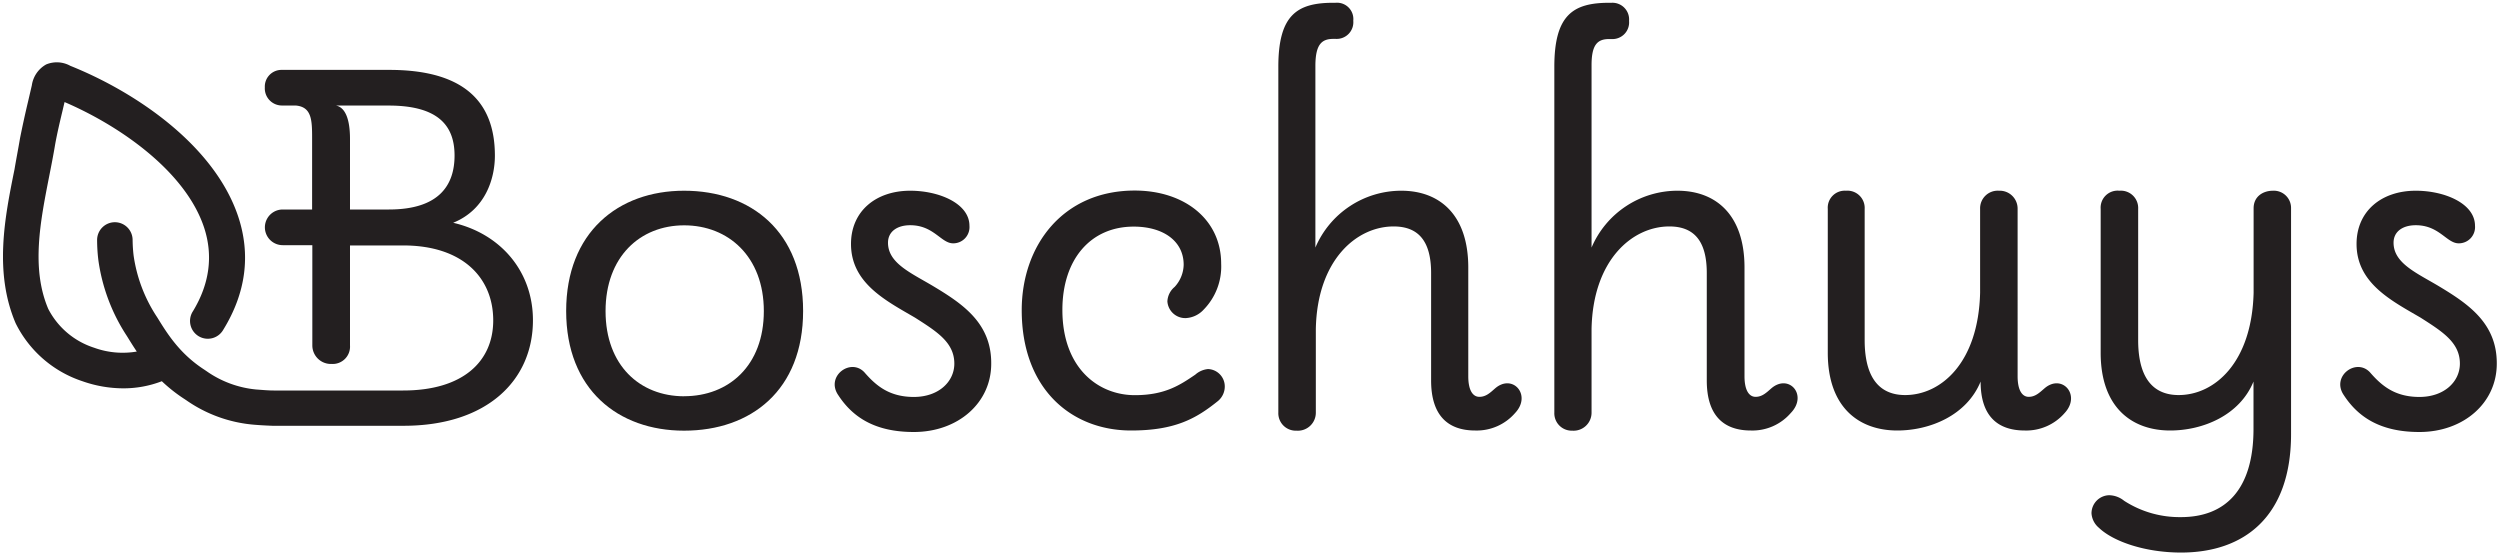
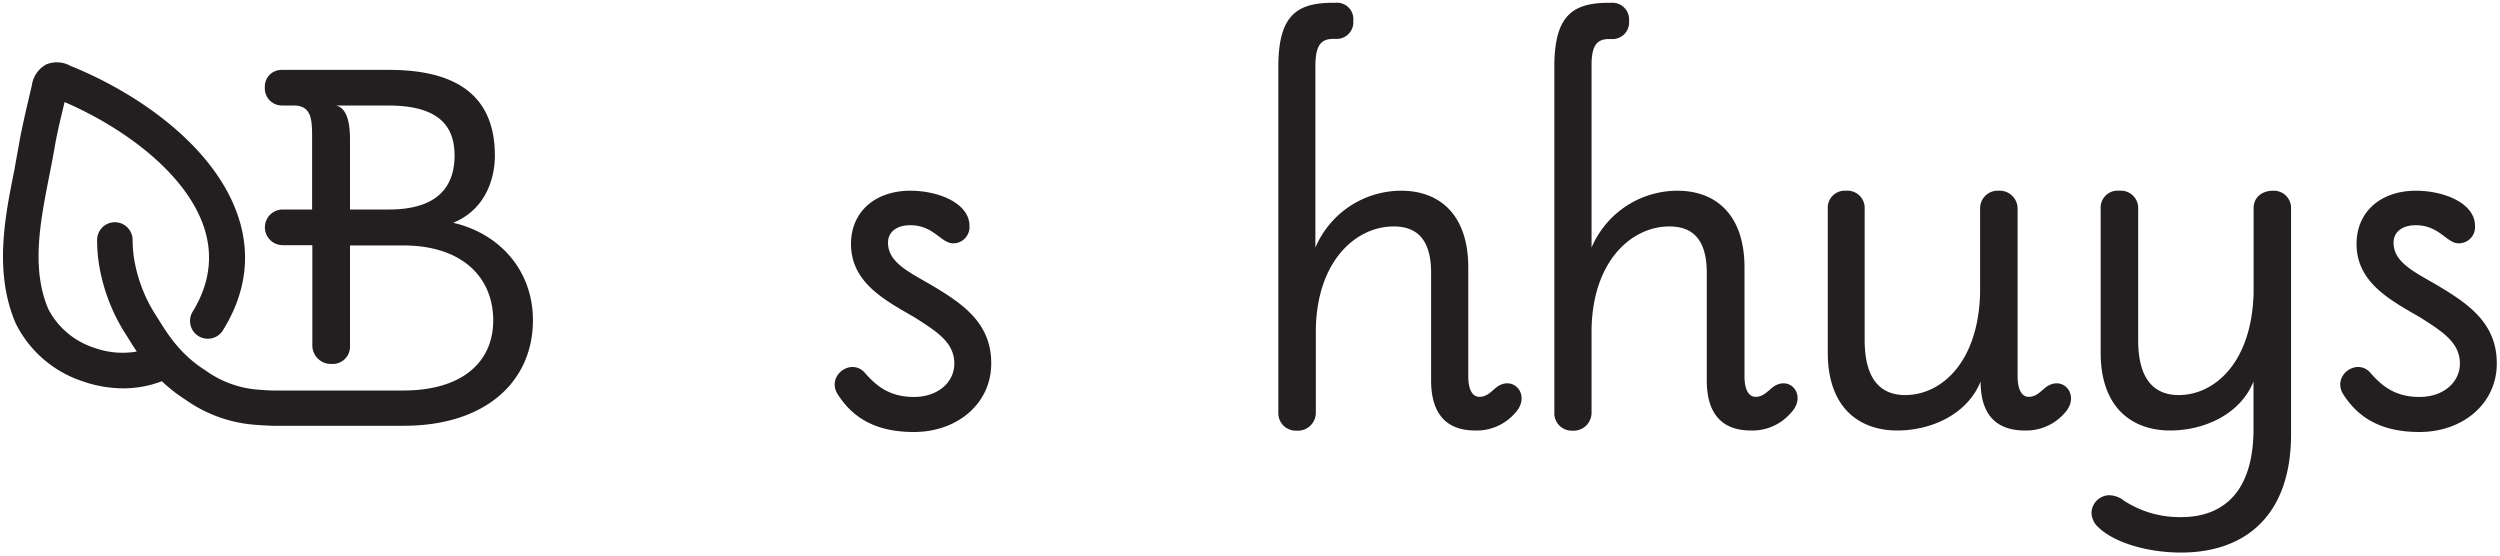
<svg xmlns="http://www.w3.org/2000/svg" id="final" viewBox="0 0 450 100">
  <defs>
    <style>.cls-1{fill:#231f20;}</style>
  </defs>
-   <path class="cls-1" d="M123.13,34.33c-11.86,0-21.22,7.51-21.22,21.65s9.36,21.54,21.22,21.54c12.07,0,21.43-7.29,21.43-21.54S135.2,34.33,123.13,34.33Zm0,37C115.18,71.32,109,65.77,109,56s6.2-15.44,14.15-15.44S137.49,46.19,137.49,56,131.18,71.32,123.13,71.32Z" />
  <path class="cls-1" d="M439,51.52c-4-2.39-8.16-4.13-8.16-7.83,0-2,1.63-3.15,4-3.15,4.24,0,5.55,3.26,7.72,3.26a2.92,2.92,0,0,0,2.94-3.16c0-4-5.44-6.31-10.66-6.31-6.2,0-10.66,3.7-10.66,9.58,0,7.07,6.31,10.22,11.53,13.27,3.91,2.5,7.07,4.46,7.07,8.27,0,3.26-2.83,6-7.29,6s-6.85-2.07-8.92-4.46c-2.5-2.61-7,.76-4.68,4.14,2.61,4,6.64,6.63,13.6,6.63,7.94,0,13.93-5.22,13.93-12.29C449.47,58.16,444.24,54.68,439,51.52Z" />
-   <path class="cls-1" d="M217.45,66.43a4,4,0,0,0-2.29,1c-2.72,1.85-5.44,3.7-10.88,3.7-6.63,0-13.05-4.9-13.05-15.34,0-9.14,5.11-15,12.83-15,5.34,0,9,2.61,9,6.86a6.06,6.06,0,0,1-1.63,4,3.59,3.59,0,0,0-1.3,2.61,3.23,3.23,0,0,0,3.26,3,4.69,4.69,0,0,0,3.26-1.52,11.07,11.07,0,0,0,3.16-8.27c0-8-6.64-13.17-15.56-13.17-12.94,0-20.34,9.9-20.34,21.54,0,14.15,8.92,21.65,19.69,21.65,7.94,0,11.75-2.17,15.66-5.33a3.4,3.4,0,0,0,1.2-2.61A3.13,3.13,0,0,0,217.45,66.43Z" />
  <path class="cls-1" d="M269.12,69.91c-.87.76-1.63,1.52-2.83,1.52s-2-1.2-2-3.7V48.15c0-9.46-5.11-13.82-12.07-13.82a16.81,16.81,0,0,0-15.45,10.23V11.71C236.81,8,237.9,7,240,7h.44a3,3,0,0,0,3.15-3.27A2.94,2.94,0,0,0,240.4.5H240c-6.52,0-9.9,2.18-9.9,11.53V74.26a3.14,3.14,0,0,0,3.27,3.26,3.24,3.24,0,0,0,3.48-3.26v-15c.22-12.41,7.29-18.5,14-18.5,4.35,0,6.75,2.5,6.75,8.38V68.49c0,6.21,2.94,9,7.94,9a9.14,9.14,0,0,0,7.18-3.15C275.76,71.11,272.27,67.19,269.12,69.91Z" />
  <path class="cls-1" d="M318.83,69.91c-.87.76-1.63,1.52-2.82,1.52s-2-1.2-2-3.7V48.15c0-9.46-5.12-13.82-12.08-13.82a16.82,16.82,0,0,0-15.45,10.23V11.71c0-3.7,1.09-4.68,3.16-4.68h.43a3,3,0,0,0,3.16-3.27A3,3,0,0,0,290.11.5h-.43c-6.53,0-9.9,2.18-9.9,11.53V74.26A3.13,3.13,0,0,0,283,77.52a3.24,3.24,0,0,0,3.48-3.26v-15c.22-12.41,7.29-18.5,14-18.5,4.35,0,6.74,2.5,6.74,8.38V68.49c0,6.21,2.94,9,7.94,9a9.12,9.12,0,0,0,7.18-3.15C325.47,71.11,322,67.19,318.83,69.91Z" />
  <path class="cls-1" d="M368,69.91c-.88.76-1.64,1.52-2.83,1.52s-2-1.2-2-3.7V37.6a3.22,3.22,0,0,0-3.37-3.27,3.17,3.17,0,0,0-3.38,3.27V52.72c-.32,12.62-7.07,18.39-13.49,18.39-3.7,0-7.29-2-7.29-9.9V37.6a3.11,3.11,0,0,0-3.37-3.27A3.06,3.06,0,0,0,329,37.6V63.49c0,9.9,5.66,14,12.51,14,5.88,0,12.51-2.72,15-8.81,0,6.09,2.94,8.81,7.95,8.81a9.15,9.15,0,0,0,7.18-3.15C374.64,71.11,371.16,67.19,368,69.91Z" />
  <path class="cls-1" d="M409.13,34.33c-1.74,0-3.48,1-3.48,3.16V52.72c-.33,12.62-7.08,18.39-13.49,18.39-3.7,0-7.29-2-7.29-9.9V37.6a3.12,3.12,0,0,0-3.38-3.27,3.06,3.06,0,0,0-3.37,3.27V63.49c0,9.9,5.66,14,12.51,14,5.88,0,12.51-2.72,15-8.81V77.2c0,11-5.12,15.88-13.06,15.88a18.36,18.36,0,0,1-10.23-2.94,4.41,4.41,0,0,0-2.72-1,3.26,3.26,0,0,0-3.15,3.27A3.71,3.71,0,0,0,377.8,95c2.61,2.5,8.37,4.46,14.79,4.46,11.32,0,19.8-6.42,19.8-21.32V37.49A3.1,3.1,0,0,0,409.13,34.33Z" />
  <path class="cls-1" d="M168,51.52c-4-2.39-8.16-4.13-8.16-7.83,0-2,1.64-3.15,4-3.15,4.24,0,5.55,3.26,7.72,3.26a2.92,2.92,0,0,0,2.94-3.16c0-4-5.44-6.31-10.66-6.31-6.2,0-10.66,3.7-10.66,9.58,0,7.07,6.31,10.22,11.53,13.27,3.92,2.5,7.07,4.46,7.07,8.27,0,3.26-2.83,6-7.29,6s-6.85-2.07-8.92-4.46c-2.5-2.61-7,.76-4.68,4.14,2.61,4,6.64,6.63,13.6,6.63,7.94,0,13.93-5.22,13.93-12.29C178.48,58.16,173.26,54.68,168,51.52Z" />
  <path class="cls-1" d="M81.57,40.1c5.88-2.39,7.51-8.05,7.51-12.08,0-8.59-4.35-15.44-19-15.44H50.67a3,3,0,0,0-3,3.15,3.08,3.08,0,0,0,3,3.26h2.51c2.93.22,3,2.62,3,5.88V37.71H50.89a3.21,3.21,0,1,0,0,6.42h5.33v18a3.34,3.34,0,0,0,3.48,3.38A3.12,3.12,0,0,0,63,62.18v-18h9.57c10.77,0,16.21,5.87,16.21,13.49,0,7.39-5.44,12.62-16.21,12.62H49.26c-1,0-2-.1-3.14-.18a18.59,18.59,0,0,1-9-3.34l-.34-.23c-4.44-2.87-6.66-6.47-8.45-9.37A26.94,26.94,0,0,1,24.05,46a26.15,26.15,0,0,1-.18-2.8,3.2,3.2,0,0,0-3.2-3.2h0a3.2,3.2,0,0,0-3.19,3.21,30.41,30.41,0,0,0,.22,3.57,33.11,33.11,0,0,0,5.15,13.72c.53.86,1.11,1.8,1.77,2.78a15.06,15.06,0,0,1-7.68-.69,14.15,14.15,0,0,1-8.26-7c-3.09-7.28-1.43-15.7.17-23.84.38-1.92.77-3.9,1.08-5.78.38-2.08.86-4.11,1.38-6.27.1-.44.21-.89.31-1.33,9.79,4.2,21.72,12.37,25.11,22.57,1.67,5.06,1,10.14-2,15.08a3.2,3.2,0,1,0,5.45,3.35c4.08-6.62,5-13.5,2.68-20.44C38.57,26.16,24.48,16.59,12.66,11.85a5,5,0,0,0-4.35-.25,5.14,5.14,0,0,0-2.58,3.76L5.07,18.2c-.51,2.14-1,4.36-1.46,6.65-.31,1.84-.67,3.68-1,5.64C.85,39.16-1.09,49,2.81,58.17a20.59,20.59,0,0,0,12,10.44,22.2,22.2,0,0,0,7.38,1.29,19.17,19.17,0,0,0,6.94-1.28,28,28,0,0,0,4.14,3.25l.27.18a24.86,24.86,0,0,0,12.09,4.39c1.18.1,2.35.16,3.4.2H72.65c15,0,23.28-8.16,23.28-19C95.93,48.8,90.06,42.06,81.57,40.1ZM70,37.71H63V25c0-3.59-.87-5.66-2.51-6h9.47c9.14,0,11.86,3.81,11.86,9S79.18,37.71,70,37.71Z" />
</svg>